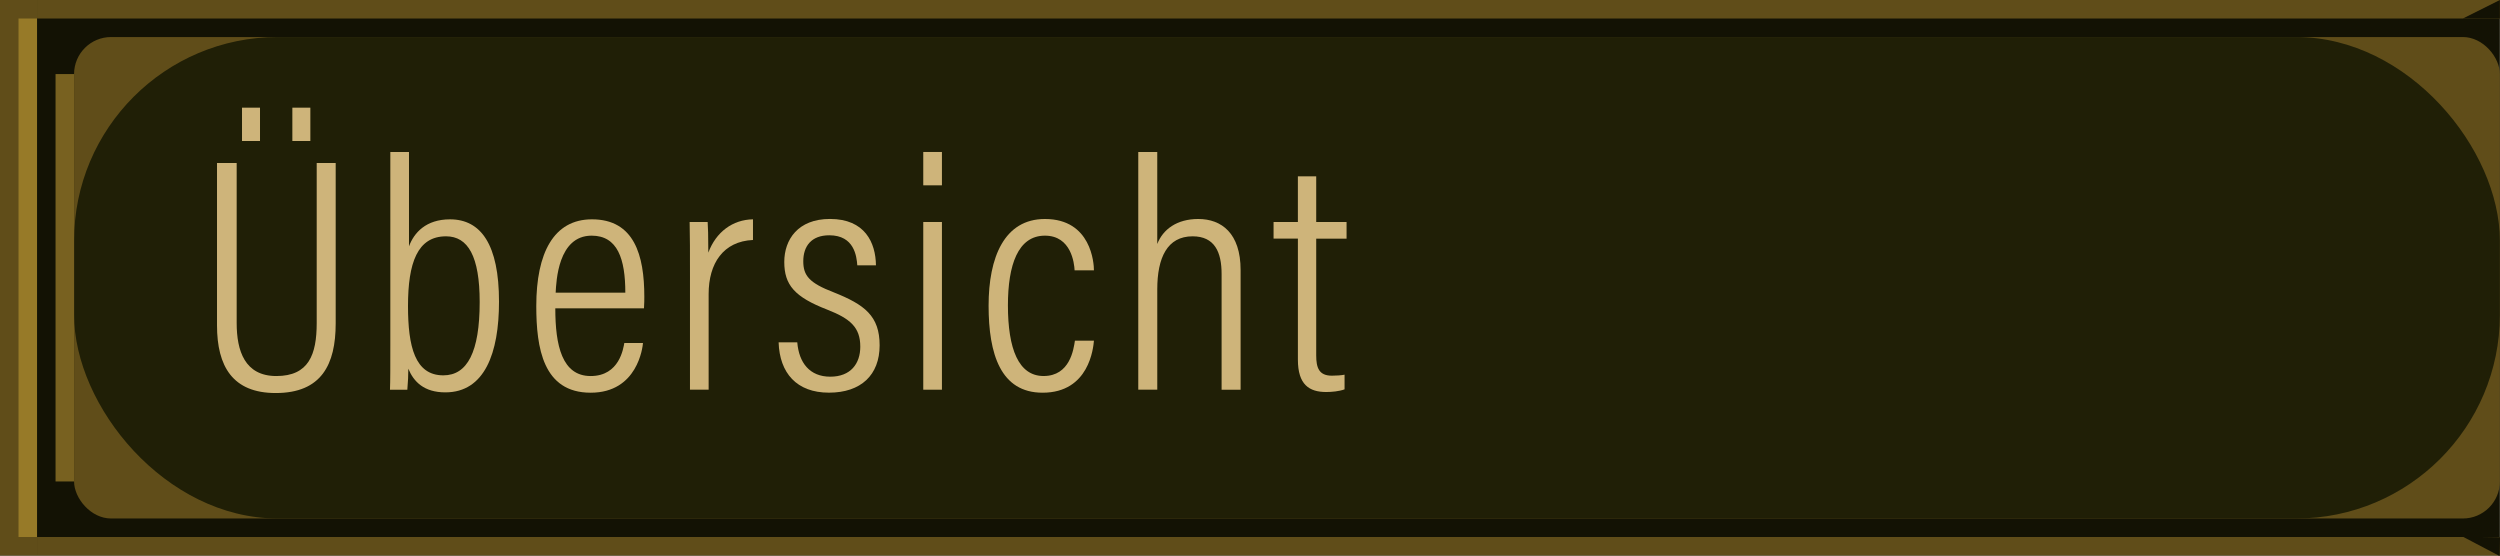
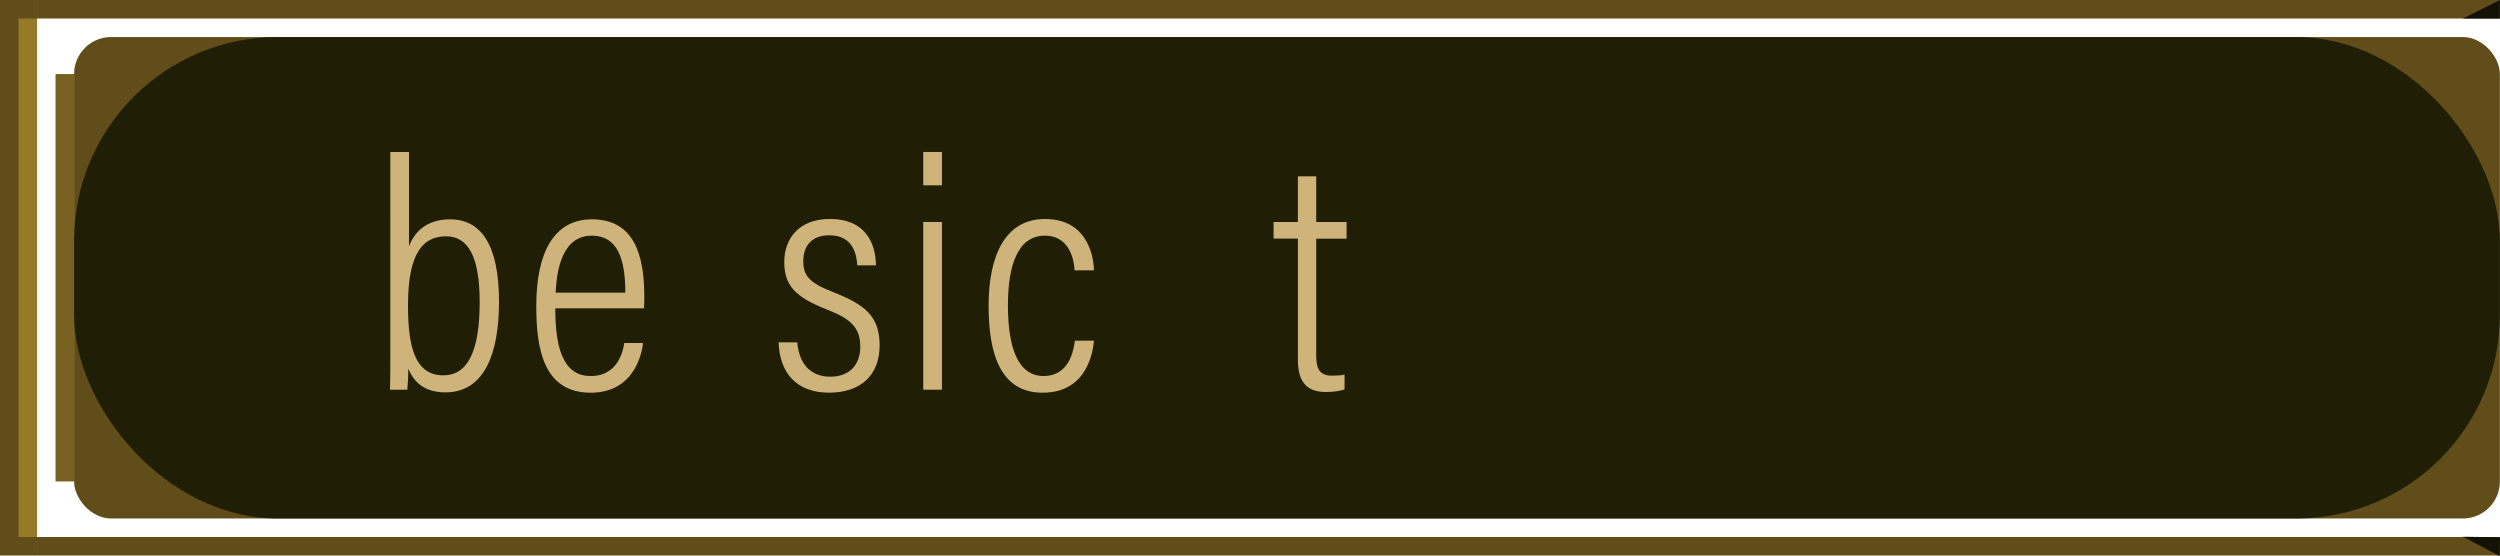
<svg xmlns="http://www.w3.org/2000/svg" id="b" viewBox="0 0 135.007 30.014">
  <defs>
    <style>.d{fill:#201f06;}.e{fill:#786120;}.f{fill:#131204;}.g{fill:#ceb47a;}.h{fill:#977a28;}.i{fill:#604d19;}</style>
  </defs>
  <g id="c">
    <g>
-       <rect class="f" width="135" height="30" />
      <rect class="i" x="4" y="2" width="131" height="26" rx="2" ry="2" />
      <rect class="d" x="4" y="2" width="131" height="26" rx="11" ry="11" />
      <rect class="i" width="2" height="30" />
      <rect class="i" x="2" width="133" height="1" />
      <rect class="i" x="2" y="29" width="133" height="1" />
      <rect class="e" x="3" y="4" width="1" height="22" />
      <polygon class="f" points="134.993 30.014 134.958 30.013 133.007 28.986 135.007 29.014 134.993 30.014" />
      <polygon class="f" points="135 1 134.965 1 133 1 135 0 135 1" />
      <rect class="h" x="1" y="1" width="1" height="28" />
      <g>
-         <path class="g" d="M12.781,8.801v8.643c0,1.495,.432,2.863,2.143,2.863,1.746,0,2.179-1.152,2.179-2.863V8.801h1.025v8.661c0,2.232-.773,3.763-3.24,3.763-2.323,0-3.169-1.44-3.169-3.655V8.801h1.062Zm.288-1.188v-1.8h.972v1.8h-.972Zm2.719,0v-1.8h.972v1.8h-.972Z" />
        <path class="g" d="M21.079,8.207h1.008v5.096c.271-.738,.919-1.458,2.215-1.458,1.675,0,2.646,1.368,2.646,4.447,0,2.773-.773,4.897-2.898,4.897-1.152,0-1.711-.576-1.999-1.278,0,.324-.018,.738-.054,1.134h-.937c.019-.432,.019-1.278,.019-2.467V8.207Zm3.007,4.555c-1.549,0-2.053,1.44-2.053,3.763,0,2.197,.378,3.745,1.908,3.745,1.297,0,1.963-1.26,1.963-3.961,0-2.467-.63-3.547-1.818-3.547Z" />
        <path class="g" d="M29.988,16.652c0,1.999,.36,3.655,1.909,3.655,1.566,0,1.764-1.512,1.818-1.783h1.008c-.018,.216-.288,2.683-2.826,2.683-2.575,0-2.936-2.431-2.936-4.682,0-2.863,.937-4.681,3.007-4.681,2.287,0,2.827,1.944,2.827,4.177,0,.126,0,.378-.018,.63h-4.79Zm3.781-.847c0-1.818-.414-3.079-1.818-3.079-1.818,0-1.909,2.467-1.944,3.079h3.763Z" />
-         <path class="g" d="M37.261,15.085c0-1.44,0-2.449-.019-3.097h.973c.018,.27,.036,.702,.036,1.656,.414-1.116,1.314-1.782,2.412-1.8v1.116c-1.603,.072-2.395,1.26-2.395,2.917v5.167h-1.008v-5.96Z" />
        <path class="g" d="M43.055,18.488c.09,1.098,.666,1.854,1.782,1.854,1.099,0,1.621-.702,1.621-1.621,0-1.044-.54-1.512-1.783-1.999-1.765-.684-2.322-1.333-2.322-2.575,0-1.207,.738-2.323,2.467-2.323,1.891,0,2.467,1.278,2.484,2.503h-1.008c-.036-.486-.162-1.621-1.513-1.621-.973,0-1.404,.594-1.404,1.404,0,.774,.324,1.17,1.639,1.675,1.674,.666,2.484,1.278,2.484,2.863,0,1.602-1.008,2.557-2.736,2.557-1.747,0-2.665-1.062-2.719-2.719h1.008Z" />
        <path class="g" d="M49.859,10.008v-1.801h1.008v1.801h-1.008Zm0,1.98h1.008v9.057h-1.008V11.988Z" />
        <path class="g" d="M59.076,18.398c-.035,.378-.252,2.809-2.772,2.809-2.269,0-2.917-2.089-2.917-4.7,0-2.61,.847-4.681,3.043-4.681,2.503,0,2.646,2.395,2.646,2.773h-1.044c-.018-.378-.18-1.873-1.603-1.873-1.458,0-1.998,1.584-1.998,3.763,0,2.358,.576,3.817,1.926,3.817,1.423,0,1.621-1.44,1.692-1.909h1.026Z" />
-         <path class="g" d="M62.495,8.207v4.97c.306-.792,1.062-1.351,2.215-1.351,1.26,0,2.286,.774,2.286,2.755v6.464h-1.026v-6.248c0-1.188-.378-2.035-1.566-2.035-1.368,0-1.908,1.152-1.908,2.863v5.419h-1.026V8.207h1.026Z" />
        <path class="g" d="M68.775,11.988h1.314v-2.467h.99v2.467h1.639v.9h-1.639v6.302c0,.666,.145,1.098,.847,1.098,.216,0,.521-.018,.684-.054v.792c-.288,.108-.702,.144-.99,.144-.918,0-1.53-.396-1.53-1.747v-6.536h-1.314v-.9Z" />
      </g>
    </g>
  </g>
</svg>